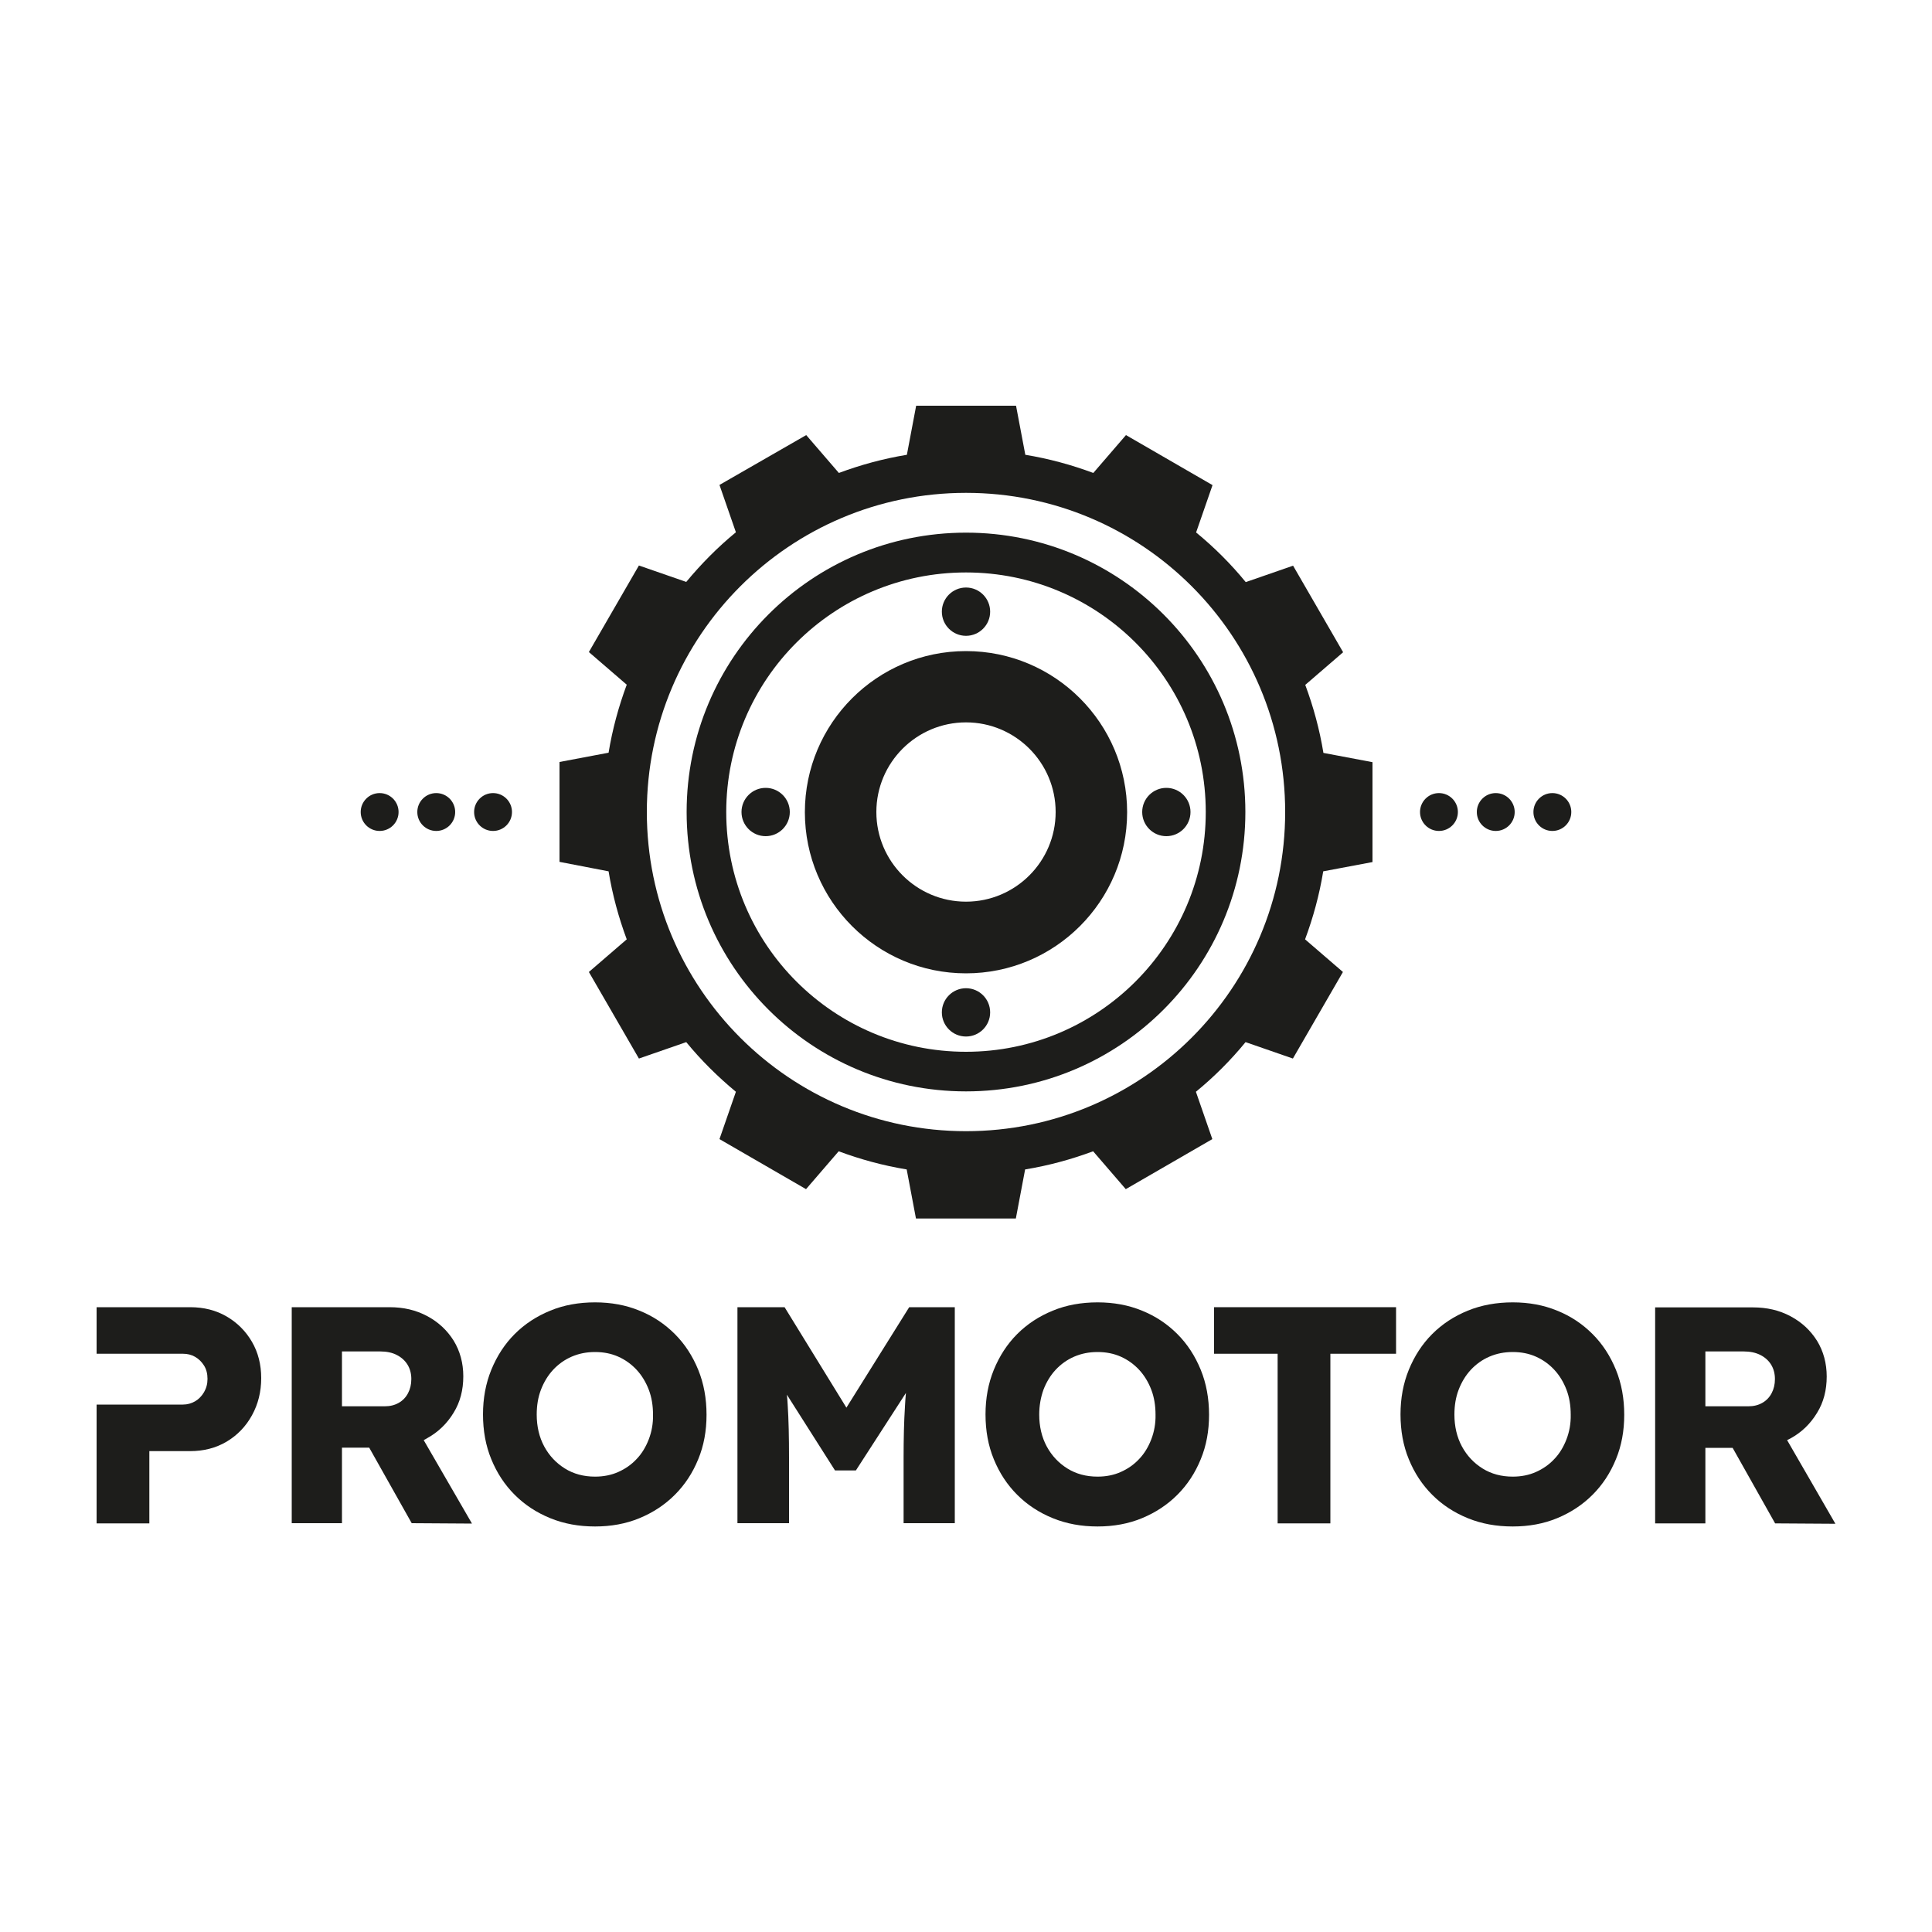
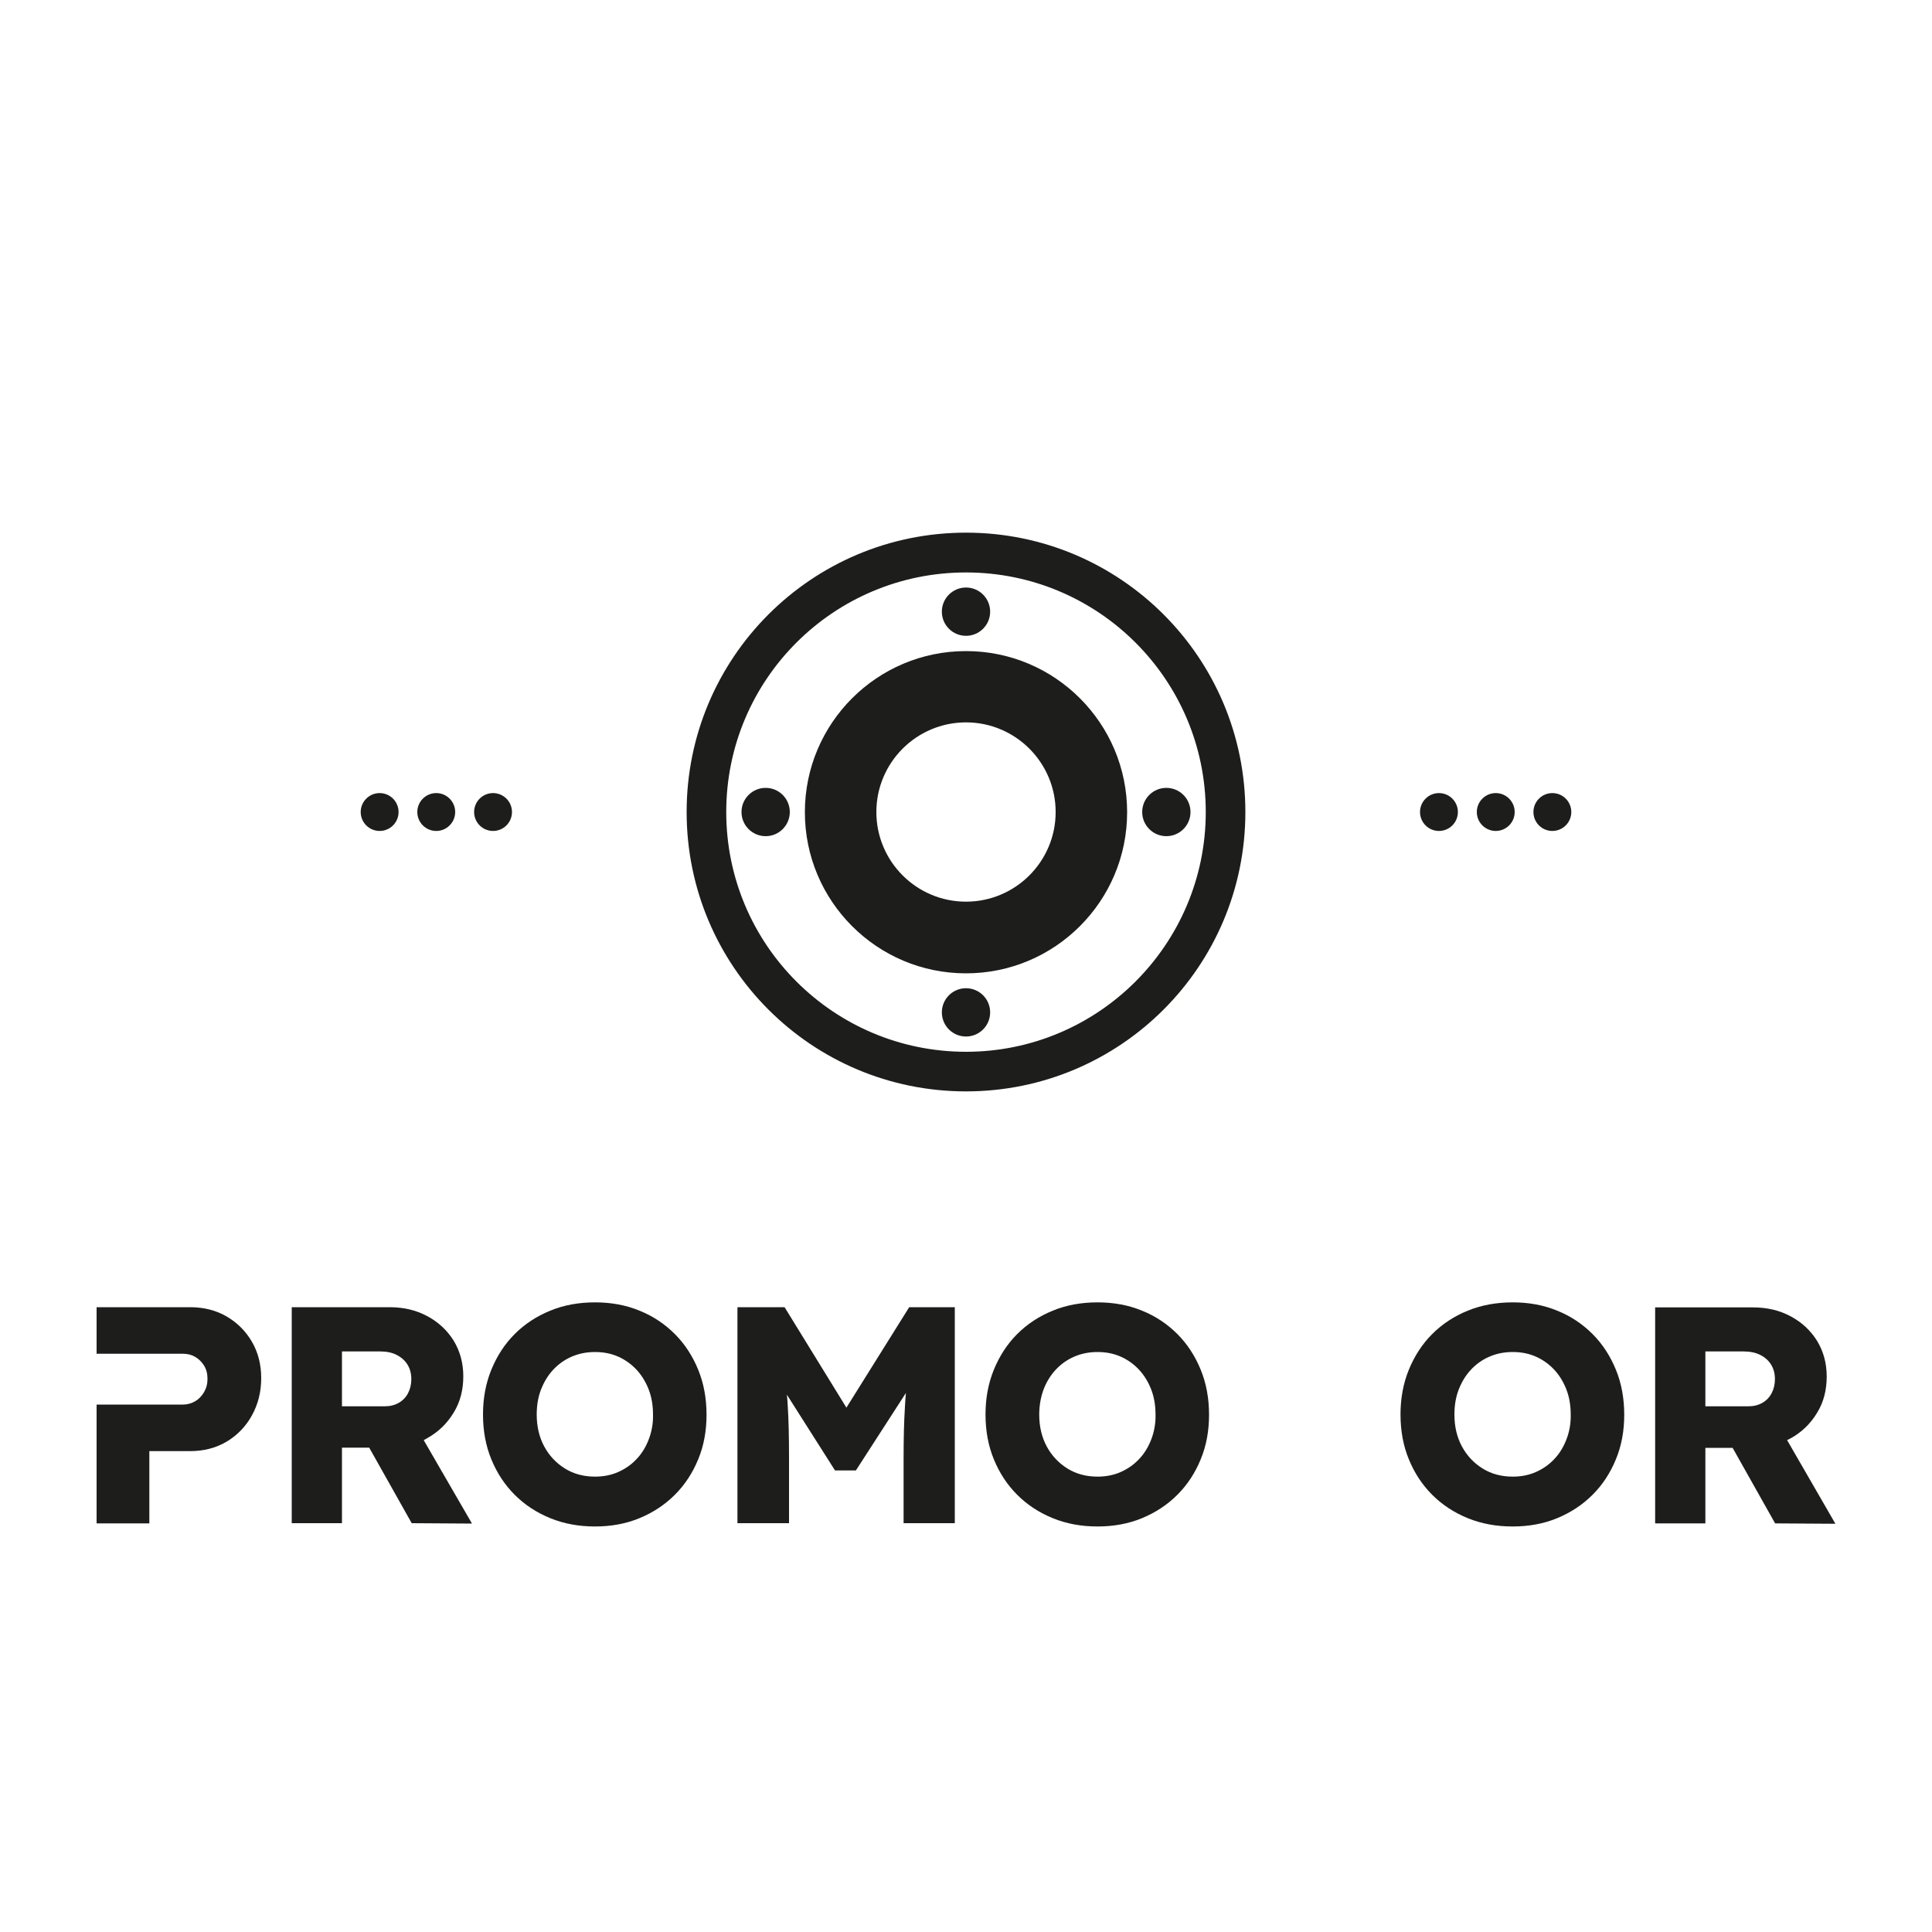
<svg xmlns="http://www.w3.org/2000/svg" version="1.1" id="Слой_1" x="0px" y="0px" viewBox="0 0 1000 1000" style="enable-background:new 0 0 1000 1000;" xml:space="preserve">
  <style type="text/css"> .st0{fill:#1D1D1B;} </style>
  <g>
    <path class="st0" d="M500,337c-46,0-83.4,37.3-83.4,83.4c0,46,37.3,83.4,83.4,83.4c46,0,83.4-37.3,83.4-83.4 C583.4,374.3,546,337,500,337z M500,466.7c-25.6,0-46.4-20.8-46.4-46.4c0-25.6,20.8-46.4,46.4-46.4c25.6,0,46.4,20.8,46.4,46.4 C546.4,445.9,525.6,466.7,500,466.7z" />
    <path class="st0" d="M500,275.7c-79.9,0-144.6,64.7-144.6,144.6S420.1,564.9,500,564.9c79.9,0,144.6-64.7,144.6-144.6 S579.9,275.7,500,275.7z M500,544.4c-68.5,0-124.1-55.5-124.1-124.1c0-68.5,55.5-124,124.1-124c68.5,0,124.1,55.5,124.1,124 C624.1,488.8,568.5,544.4,500,544.4z" />
    <circle class="st0" cx="396.3" cy="420.3" r="12.5" />
    <circle class="st0" cx="255.2" cy="420.3" r="9.8" />
    <circle class="st0" cx="225.8" cy="420.3" r="9.8" />
    <circle class="st0" cx="196.5" cy="420.3" r="9.8" />
    <circle class="st0" cx="803.5" cy="420.3" r="9.8" />
    <circle class="st0" cx="774.2" cy="420.3" r="9.8" />
    <circle class="st0" cx="744.8" cy="420.3" r="9.8" />
    <circle class="st0" cx="603.7" cy="420.3" r="12.5" />
    <circle class="st0" cx="500" cy="316.6" r="12.5" />
    <circle class="st0" cx="500" cy="524" r="12.5" />
-     <path class="st0" d="M710.4,446.2v-51.7l-25.4-4.8c-2-12.2-5.2-23.9-9.4-35.2l19.6-16.9l-25.9-44.8l-24.5,8.5 c-7.7-9.4-16.3-18-25.7-25.7l8.5-24.5l-44.8-25.9l-16.9,19.6c-11.3-4.2-23-7.4-35.2-9.4l-4.8-25.4h-51.7l-4.8,25.4 c-12.2,2-23.9,5.2-35.2,9.4l-16.9-19.6L372.4,251l8.5,24.5c-9.4,7.7-18,16.4-25.7,25.7l-24.5-8.5l-25.9,44.8l19.6,16.9 c-4.2,11.3-7.4,23-9.4,35.2l-25.4,4.8v51.7L315,451c2,12.2,5.2,23.9,9.4,35.2l-19.6,16.9l25.9,44.8l24.5-8.5 c7.7,9.4,16.4,18,25.7,25.7l-8.5,24.5l44.8,25.9l16.9-19.6c11.3,4.2,23,7.4,35.2,9.4l4.8,25.4h51.7l4.8-25.4 c12.2-2,23.9-5.2,35.2-9.4l16.9,19.6l44.8-25.9l-8.5-24.5c9.4-7.7,18-16.3,25.7-25.7l24.5,8.5l25.9-44.8l-19.6-16.9 c4.2-11.3,7.4-23,9.4-35.2L710.4,446.2z M500,585.5c-91.2,0-165.2-73.9-165.2-165.2c0-91.2,73.9-165.2,165.2-165.2 s165.2,73.9,165.2,165.2C665.2,511.5,591.2,585.5,500,585.5z" />
  </g>
  <g>
    <path class="st0" d="M117.3,681.4c-5.5-3.2-11.8-4.8-18.9-4.8H50v24.1h44.7c2.3,0,4.4,0.5,6.3,1.6c1.9,1.1,3.4,2.6,4.6,4.5 c1.2,1.9,1.8,4.2,1.8,6.9c0,2.6-0.6,4.8-1.8,6.9c-1.2,2-2.7,3.6-4.6,4.7c-1.9,1.1-4,1.7-6.3,1.7H50v61.5h27.3v-37.4h21.1 c7,0,13.3-1.6,18.9-4.9c5.5-3.3,9.9-7.8,13.1-13.6c3.2-5.8,4.8-12.2,4.8-19.3c0-7-1.6-13.3-4.8-18.8 C127.2,689,122.8,684.6,117.3,681.4z" />
    <path class="st0" d="M221.1,744.4c5.8-3.2,10.3-7.6,13.7-13.2c3.4-5.5,5-11.8,5-18.8c0-6.9-1.7-13.1-5-18.5 c-3.4-5.4-7.9-9.6-13.7-12.7c-5.8-3.1-12.2-4.6-19.5-4.6H151v111.8h26v-39.1h14.1l22,39.1l31.2,0.2l-25-43.2 C219.9,745.1,220.5,744.8,221.1,744.4z M177,699.5h19.8c3.3,0,6.2,0.6,8.5,1.8c2.4,1.2,4.3,2.9,5.6,5c1.3,2.1,2,4.6,2,7.5 c0,2.8-0.6,5.2-1.7,7.3c-1.1,2.1-2.7,3.8-4.8,5c-2.1,1.2-4.5,1.8-7.3,1.8H177V699.5z" />
    <path class="st0" d="M349.3,690.5c-5.2-5.2-11.3-9.3-18.3-12.1c-7-2.9-14.7-4.3-23-4.3c-8.4,0-16.2,1.4-23.2,4.3 c-7.1,2.9-13.2,6.9-18.4,12.1c-5.2,5.2-9.2,11.4-12.1,18.5c-2.9,7.1-4.3,14.8-4.3,23.1c0,8.4,1.4,16.2,4.3,23.2 c2.9,7.1,6.9,13.2,12.1,18.4c5.2,5.2,11.3,9.2,18.4,12.1c7.1,2.9,14.8,4.3,23.2,4.3c8.3,0,16-1.4,23-4.3c7-2.9,13.1-6.9,18.3-12.1 c5.2-5.2,9.2-11.3,12.1-18.4c2.9-7,4.3-14.7,4.3-23c0-8.4-1.4-16.2-4.3-23.3C358.5,701.9,354.5,695.7,349.3,690.5z M335.8,745 c-1.5,3.9-3.6,7.4-6.3,10.2c-2.7,2.9-5.9,5.1-9.5,6.7c-3.6,1.6-7.6,2.4-12,2.4c-5.9,0-11.1-1.4-15.6-4.2s-8.1-6.6-10.7-11.4 c-2.6-4.8-3.9-10.4-3.9-16.5c0-4.7,0.7-9,2.2-12.9c1.5-3.9,3.6-7.4,6.3-10.3c2.7-2.9,5.9-5.2,9.6-6.8c3.7-1.6,7.7-2.4,12.1-2.4 c4.4,0,8.4,0.8,12,2.4c3.6,1.6,6.8,3.9,9.5,6.8c2.7,2.9,4.8,6.4,6.3,10.3c1.5,3.9,2.2,8.3,2.2,12.9 C338.1,736.8,337.3,741.1,335.8,745z" />
    <path class="st0" d="M438.1,728.6l-32-52h-24.4v111.8h26.7v-33.9c0-10.6-0.2-19.8-0.7-27.4c-0.1-1.8-0.2-3.5-0.4-5.2l24.9,39.2H443 l25.9-40.1c-0.2,2.3-0.4,4.7-0.5,7.1c-0.5,7.8-0.7,16.6-0.7,26.4v33.9h26.5V676.6h-23.6L438.1,728.6z" />
    <path class="st0" d="M609.4,690.5c-5.2-5.2-11.3-9.3-18.3-12.1c-7-2.9-14.7-4.3-23-4.3c-8.4,0-16.2,1.4-23.2,4.3 c-7.1,2.9-13.2,6.9-18.4,12.1c-5.2,5.2-9.2,11.4-12.1,18.5c-2.9,7.1-4.3,14.8-4.3,23.1c0,8.4,1.4,16.2,4.3,23.2 c2.9,7.1,6.9,13.2,12.1,18.4c5.2,5.2,11.3,9.2,18.4,12.1c7.1,2.9,14.8,4.3,23.2,4.3c8.3,0,16-1.4,23-4.3c7-2.9,13.1-6.9,18.3-12.1 c5.2-5.2,9.2-11.3,12.1-18.4c2.9-7,4.3-14.7,4.3-23c0-8.4-1.4-16.2-4.3-23.3C618.6,701.9,614.6,695.7,609.4,690.5z M595.9,745 c-1.5,3.9-3.6,7.4-6.3,10.2c-2.7,2.9-5.9,5.1-9.5,6.7c-3.6,1.6-7.6,2.4-12,2.4c-5.9,0-11.1-1.4-15.6-4.2 c-4.5-2.8-8.1-6.6-10.7-11.4s-3.9-10.4-3.9-16.5c0-4.7,0.8-9,2.2-12.9c1.5-3.9,3.6-7.4,6.3-10.3c2.7-2.9,5.9-5.2,9.6-6.8 c3.7-1.6,7.7-2.4,12.1-2.4c4.4,0,8.4,0.8,12,2.4c3.6,1.6,6.8,3.9,9.5,6.8c2.7,2.9,4.8,6.4,6.3,10.3c1.5,3.9,2.2,8.3,2.2,12.9 C598.2,736.8,597.4,741.1,595.9,745z" />
-     <polygon class="st0" points="628.4,700.7 661.3,700.7 661.3,788.5 688.6,788.5 688.6,700.7 722.6,700.7 722.6,676.6 628.4,676.6 " />
    <path class="st0" d="M824.3,690.5c-5.2-5.2-11.3-9.3-18.3-12.1c-7-2.9-14.7-4.3-23-4.3c-8.4,0-16.2,1.4-23.3,4.3 c-7.1,2.9-13.2,6.9-18.4,12.1c-5.2,5.2-9.2,11.4-12.1,18.5c-2.9,7.1-4.3,14.8-4.3,23.1c0,8.4,1.4,16.2,4.3,23.2 c2.9,7.1,6.9,13.2,12.1,18.4c5.2,5.2,11.3,9.2,18.4,12.1c7.1,2.9,14.8,4.3,23.3,4.3c8.3,0,16-1.4,23-4.3c7-2.9,13.1-6.9,18.3-12.1 c5.2-5.2,9.2-11.3,12.1-18.4c2.9-7,4.3-14.7,4.3-23c0-8.4-1.4-16.2-4.3-23.3C833.5,701.9,829.5,695.7,824.3,690.5z M810.8,745 c-1.5,3.9-3.6,7.4-6.3,10.2c-2.7,2.9-5.9,5.1-9.5,6.7c-3.6,1.6-7.6,2.4-12,2.4c-5.9,0-11.1-1.4-15.6-4.2 c-4.5-2.8-8.1-6.6-10.7-11.4c-2.6-4.8-3.9-10.4-3.9-16.5c0-4.7,0.7-9,2.2-12.9c1.5-3.9,3.6-7.4,6.3-10.3c2.7-2.9,5.9-5.2,9.6-6.8 c3.7-1.6,7.7-2.4,12.1-2.4c4.4,0,8.4,0.8,12,2.4c3.6,1.6,6.8,3.9,9.5,6.8c2.7,2.9,4.8,6.4,6.3,10.3c1.5,3.9,2.2,8.3,2.2,12.9 C813.1,736.8,812.3,741.1,810.8,745z" />
    <path class="st0" d="M925,745.4c0.6-0.3,1.2-0.6,1.8-0.9c5.8-3.2,10.3-7.6,13.7-13.2c3.4-5.5,5-11.8,5-18.8c0-6.9-1.7-13.1-5-18.5 c-3.4-5.4-7.9-9.6-13.7-12.7c-5.8-3.1-12.2-4.6-19.5-4.6h-50.6v111.8h26v-39.1h14.1l22,39.1l31.2,0.2L925,745.4z M882.7,699.5h19.8 c3.3,0,6.2,0.6,8.6,1.8c2.4,1.2,4.3,2.9,5.6,5c1.3,2.1,2,4.6,2,7.5c0,2.8-0.6,5.2-1.7,7.3c-1.1,2.1-2.7,3.8-4.8,5 c-2.1,1.2-4.5,1.8-7.3,1.8h-22.2V699.5z" />
  </g>
</svg>